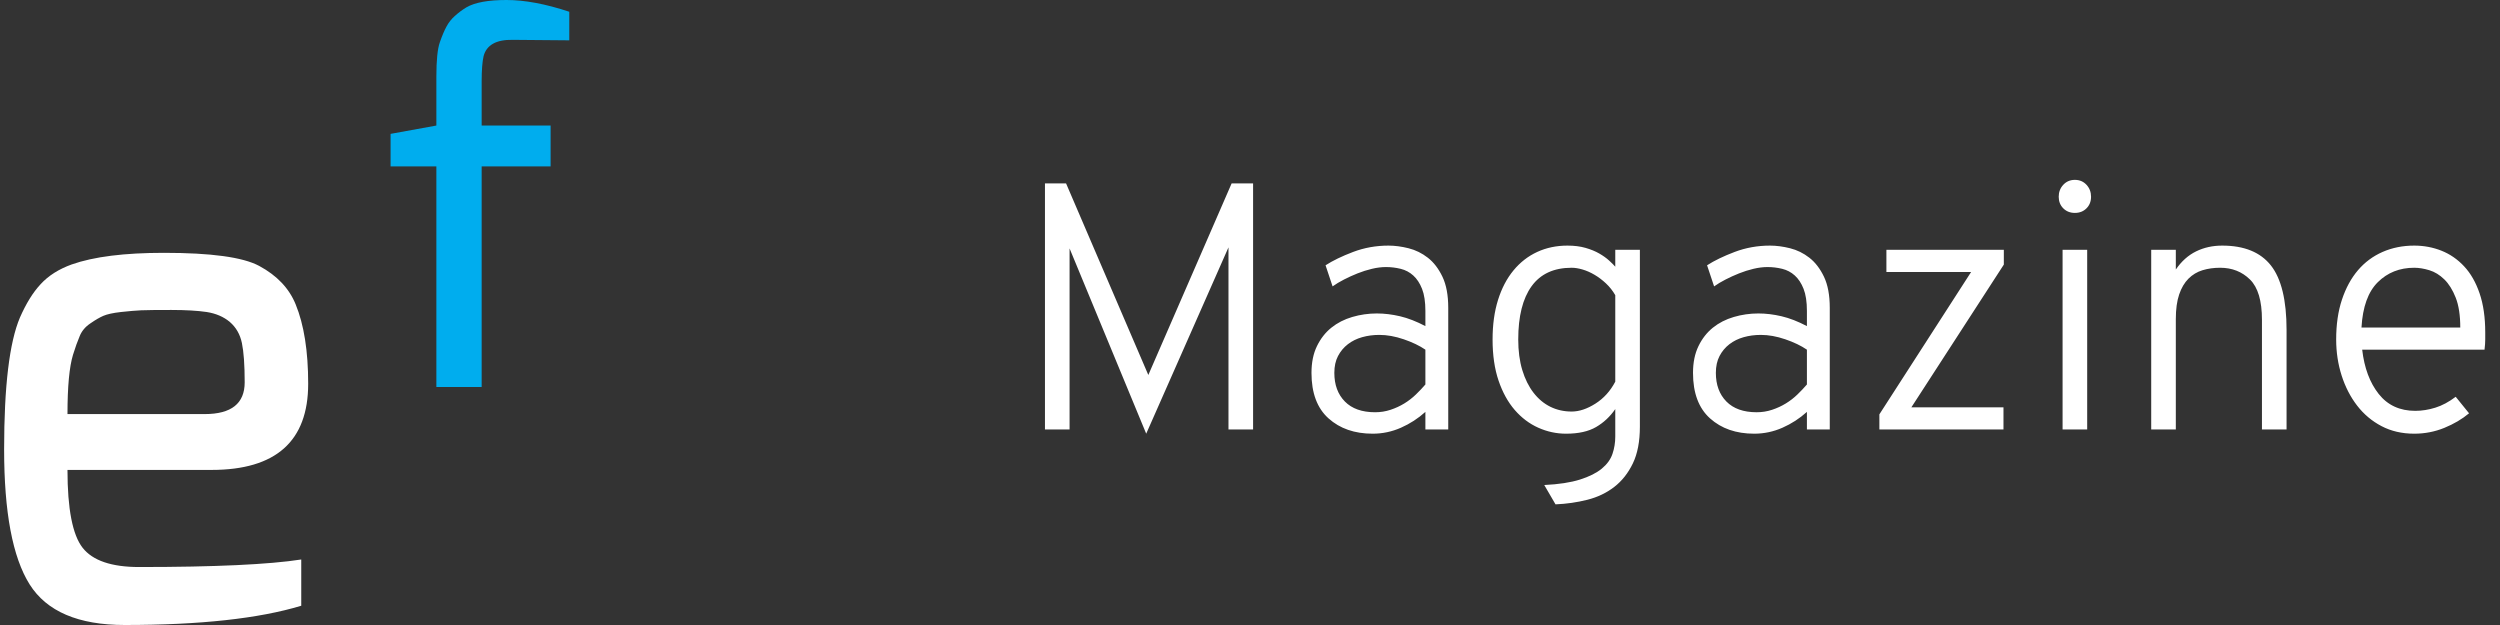
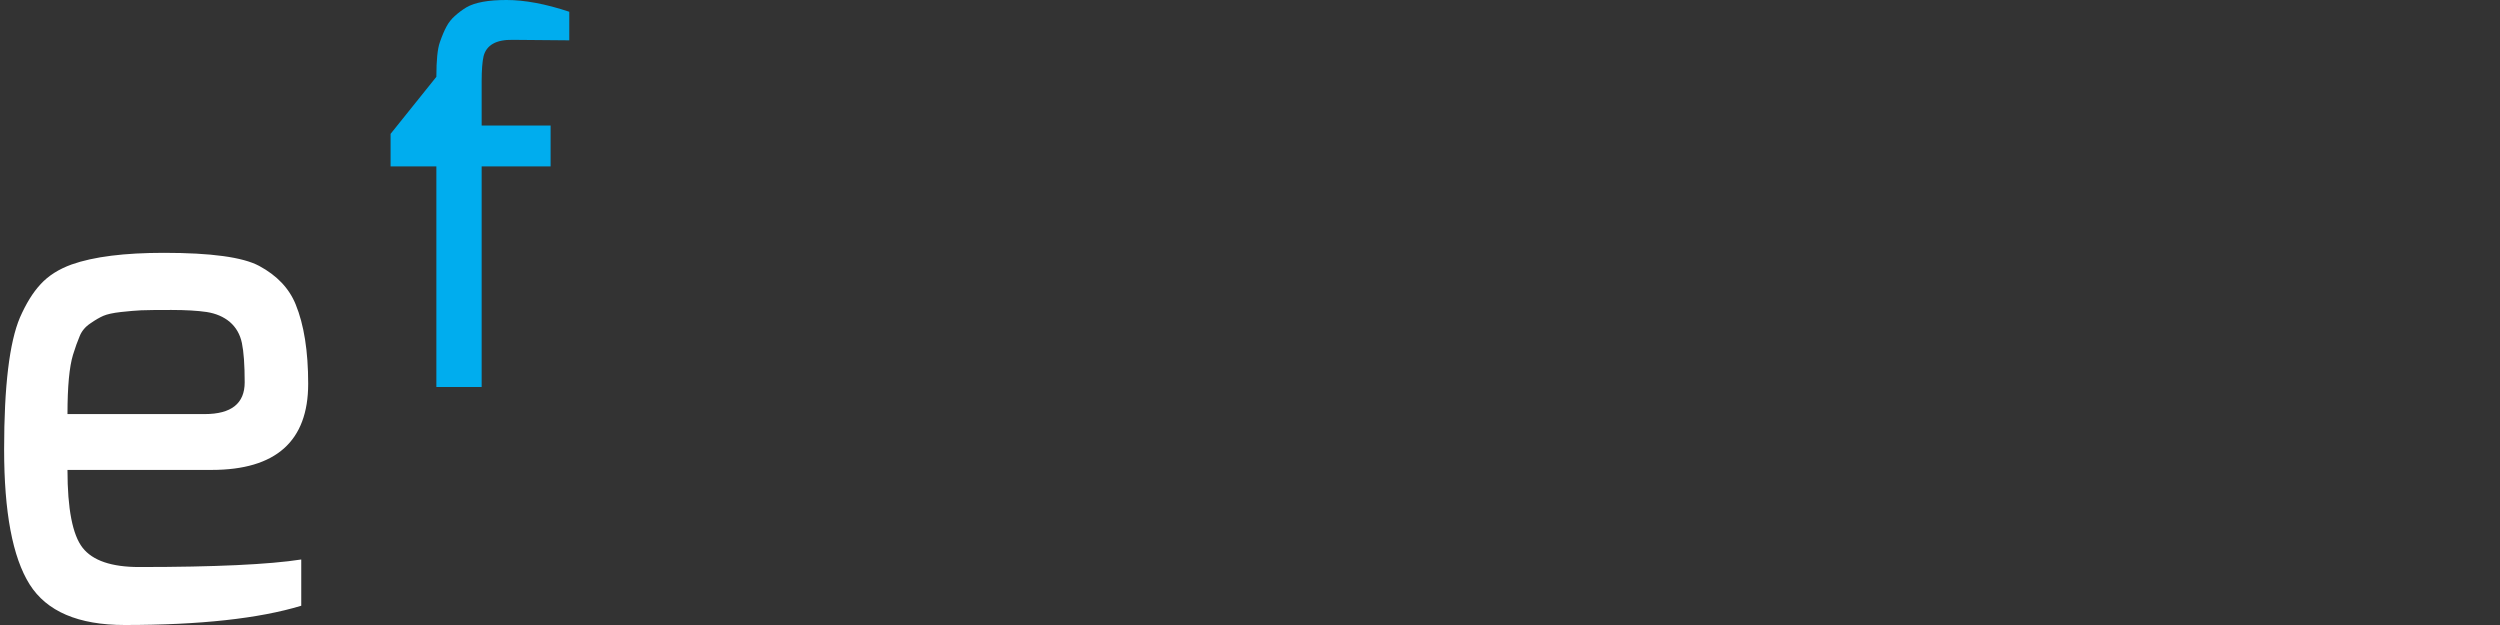
<svg xmlns="http://www.w3.org/2000/svg" width="128px" height="32px" viewBox="0 0 128 32" version="1.1">
  <rect x="0" y="0" width="128" height="32" fill="#333333" stroke="none" />
  <title>ef_mag_blank</title>
  <desc>Created with Sketch.</desc>
  <defs />
  <g id="General" stroke="none" stroke-width="1" fill="none" fill-rule="evenodd">
    <g id="Socials-Blank" transform="translate(-289, -66)">
      <g id="ef_mag_blank" transform="translate(289, 66)">
-         <path d="M62.898,21.989 L62.898,12.665 L58.686,22.205 L54.762,12.719 L54.762,21.989 L53.502,21.989 L53.502,9.389 L54.582,9.389 L58.794,19.199 L63.06,9.389 L64.158,9.389 L64.158,21.989 L62.898,21.989 Z M72.98,21.989 L72.98,21.089 C72.608,21.425 72.191,21.695 71.729,21.899 C71.267,22.103 70.784,22.205 70.28,22.205 C69.356,22.205 68.603,21.944 68.021,21.422 C67.439,20.9 67.148,20.123 67.148,19.091 C67.148,18.563 67.241,18.107 67.427,17.723 C67.613,17.339 67.859,17.024 68.165,16.778 C68.471,16.532 68.828,16.349 69.236,16.229 C69.644,16.109 70.064,16.049 70.496,16.049 C70.88,16.049 71.276,16.097 71.684,16.193 C72.092,16.289 72.524,16.457 72.98,16.697 L72.98,15.923 C72.98,15.455 72.923,15.077 72.809,14.789 C72.695,14.501 72.545,14.273 72.359,14.105 C72.173,13.937 71.957,13.823 71.711,13.763 C71.465,13.703 71.216,13.673 70.964,13.673 C70.736,13.673 70.496,13.703 70.244,13.763 C69.992,13.823 69.746,13.901 69.506,13.997 C69.266,14.093 69.035,14.198 68.813,14.312 C68.591,14.426 68.396,14.543 68.228,14.663 L67.868,13.583 C68.24,13.343 68.711,13.115 69.281,12.899 C69.851,12.683 70.454,12.575 71.09,12.575 C71.414,12.575 71.756,12.62 72.116,12.71 C72.476,12.8 72.806,12.962 73.106,13.196 C73.406,13.43 73.655,13.754 73.853,14.168 C74.051,14.582 74.15,15.113 74.15,15.761 L74.15,21.989 L72.98,21.989 Z M70.406,21.107 C70.682,21.107 70.946,21.065 71.198,20.981 C71.45,20.897 71.684,20.789 71.9,20.657 C72.116,20.525 72.314,20.372 72.494,20.198 C72.674,20.024 72.836,19.853 72.98,19.685 L72.98,17.903 C72.68,17.699 72.311,17.522 71.873,17.372 C71.435,17.222 71.018,17.147 70.622,17.147 C70.31,17.147 70.016,17.186 69.74,17.264 C69.464,17.342 69.221,17.462 69.011,17.624 C68.801,17.786 68.633,17.987 68.507,18.227 C68.381,18.467 68.318,18.755 68.318,19.091 C68.318,19.703 68.498,20.192 68.858,20.558 C69.218,20.924 69.734,21.107 70.406,21.107 L70.406,21.107 Z M79.066,24.833 C79.81,24.797 80.419,24.704 80.893,24.554 C81.367,24.404 81.739,24.218 82.009,23.996 C82.279,23.774 82.462,23.522 82.558,23.24 C82.654,22.958 82.702,22.661 82.702,22.349 L82.702,20.945 C82.438,21.329 82.111,21.635 81.721,21.863 C81.331,22.091 80.818,22.205 80.182,22.205 C79.69,22.205 79.216,22.103 78.76,21.899 C78.304,21.695 77.902,21.392 77.554,20.99 C77.206,20.588 76.93,20.087 76.726,19.487 C76.522,18.887 76.42,18.185 76.42,17.381 C76.42,16.625 76.513,15.95 76.699,15.356 C76.885,14.762 77.149,14.258 77.491,13.844 C77.833,13.43 78.238,13.115 78.706,12.899 C79.174,12.683 79.69,12.575 80.254,12.575 C80.602,12.575 80.911,12.614 81.181,12.692 C81.451,12.77 81.685,12.866 81.883,12.98 C82.081,13.094 82.249,13.214 82.387,13.34 C82.525,13.466 82.63,13.571 82.702,13.655 L82.702,12.791 L83.962,12.791 L83.962,21.845 C83.962,22.601 83.842,23.228 83.602,23.726 C83.362,24.224 83.044,24.626 82.648,24.932 C82.252,25.238 81.793,25.457 81.271,25.589 C80.749,25.721 80.206,25.799 79.642,25.823 L79.066,24.833 Z M80.47,21.071 C80.854,21.071 81.259,20.936 81.685,20.666 C82.111,20.396 82.45,20.021 82.702,19.541 L82.702,15.113 C82.57,14.885 82.411,14.684 82.225,14.51 C82.039,14.336 81.844,14.189 81.64,14.069 C81.436,13.949 81.232,13.859 81.028,13.799 C80.824,13.739 80.638,13.709 80.47,13.709 C79.558,13.709 78.874,14.024 78.418,14.654 C77.962,15.284 77.734,16.193 77.734,17.381 C77.734,17.969 77.803,18.491 77.941,18.947 C78.079,19.403 78.271,19.79 78.517,20.108 C78.763,20.426 79.051,20.666 79.381,20.828 C79.711,20.99 80.074,21.071 80.47,21.071 L80.47,21.071 Z M92.514,21.989 L92.514,21.089 C92.142,21.425 91.725,21.695 91.263,21.899 C90.801,22.103 90.318,22.205 89.814,22.205 C88.89,22.205 88.137,21.944 87.555,21.422 C86.973,20.9 86.682,20.123 86.682,19.091 C86.682,18.563 86.775,18.107 86.961,17.723 C87.147,17.339 87.393,17.024 87.699,16.778 C88.005,16.532 88.362,16.349 88.77,16.229 C89.178,16.109 89.598,16.049 90.03,16.049 C90.414,16.049 90.81,16.097 91.218,16.193 C91.626,16.289 92.058,16.457 92.514,16.697 L92.514,15.923 C92.514,15.455 92.457,15.077 92.343,14.789 C92.229,14.501 92.079,14.273 91.893,14.105 C91.707,13.937 91.491,13.823 91.245,13.763 C90.999,13.703 90.75,13.673 90.498,13.673 C90.27,13.673 90.03,13.703 89.778,13.763 C89.526,13.823 89.28,13.901 89.04,13.997 C88.8,14.093 88.569,14.198 88.347,14.312 C88.125,14.426 87.93,14.543 87.762,14.663 L87.402,13.583 C87.774,13.343 88.245,13.115 88.815,12.899 C89.385,12.683 89.988,12.575 90.624,12.575 C90.948,12.575 91.29,12.62 91.65,12.71 C92.01,12.8 92.34,12.962 92.64,13.196 C92.94,13.43 93.189,13.754 93.387,14.168 C93.585,14.582 93.684,15.113 93.684,15.761 L93.684,21.989 L92.514,21.989 Z M89.94,21.107 C90.216,21.107 90.48,21.065 90.732,20.981 C90.984,20.897 91.218,20.789 91.434,20.657 C91.65,20.525 91.848,20.372 92.028,20.198 C92.208,20.024 92.37,19.853 92.514,19.685 L92.514,17.903 C92.214,17.699 91.845,17.522 91.407,17.372 C90.969,17.222 90.552,17.147 90.156,17.147 C89.844,17.147 89.55,17.186 89.274,17.264 C88.998,17.342 88.755,17.462 88.545,17.624 C88.335,17.786 88.167,17.987 88.041,18.227 C87.915,18.467 87.852,18.755 87.852,19.091 C87.852,19.703 88.032,20.192 88.392,20.558 C88.752,20.924 89.268,21.107 89.94,21.107 L89.94,21.107 Z M96.224,21.989 L96.224,21.215 L100.922,13.925 L96.584,13.925 L96.584,12.791 L102.596,12.791 L102.596,13.547 L97.862,20.855 L102.578,20.855 L102.578,21.989 L96.224,21.989 Z M105.604,21.989 L105.604,12.791 L106.864,12.791 L106.864,21.989 L105.604,21.989 Z M106.234,10.901 C105.994,10.901 105.796,10.823 105.64,10.667 C105.484,10.511 105.406,10.313 105.406,10.073 C105.406,9.833 105.484,9.629 105.64,9.461 C105.796,9.293 105.994,9.209 106.234,9.209 C106.474,9.209 106.672,9.293 106.828,9.461 C106.984,9.629 107.062,9.833 107.062,10.073 C107.062,10.313 106.984,10.511 106.828,10.667 C106.672,10.823 106.474,10.901 106.234,10.901 L106.234,10.901 Z M111.402,13.799 C111.69,13.379 112.035,13.07 112.437,12.872 C112.839,12.674 113.286,12.575 113.778,12.575 C114.906,12.575 115.737,12.914 116.271,13.592 C116.805,14.27 117.072,15.371 117.072,16.895 L117.072,21.989 L115.812,21.989 L115.812,16.373 C115.812,15.401 115.608,14.714 115.2,14.312 C114.792,13.91 114.282,13.709 113.67,13.709 C113.346,13.709 113.046,13.751 112.77,13.835 C112.494,13.919 112.254,14.063 112.05,14.267 C111.846,14.471 111.687,14.741 111.573,15.077 C111.459,15.413 111.402,15.833 111.402,16.337 L111.402,21.989 L110.142,21.989 L110.142,12.791 L111.402,12.791 L111.402,13.799 Z M120.944,17.903 C121.052,18.839 121.334,19.595 121.79,20.171 C122.246,20.747 122.87,21.035 123.662,21.035 C123.998,21.035 124.34,20.981 124.688,20.873 C125.036,20.765 125.384,20.579 125.732,20.315 L126.416,21.161 C126.056,21.461 125.633,21.71 125.147,21.908 C124.661,22.106 124.148,22.205 123.608,22.205 C122.984,22.205 122.426,22.076 121.934,21.818 C121.442,21.56 121.025,21.209 120.683,20.765 C120.341,20.321 120.077,19.808 119.891,19.226 C119.705,18.644 119.612,18.029 119.612,17.381 C119.612,16.613 119.711,15.932 119.909,15.338 C120.107,14.744 120.38,14.243 120.728,13.835 C121.076,13.427 121.496,13.115 121.988,12.899 C122.48,12.683 123.02,12.575 123.608,12.575 C124.1,12.575 124.565,12.662 125.003,12.836 C125.441,13.01 125.828,13.277 126.164,13.637 C126.5,13.997 126.764,14.459 126.956,15.023 C127.148,15.587 127.244,16.253 127.244,17.021 L127.244,17.381 C127.244,17.525 127.232,17.699 127.208,17.903 L120.944,17.903 Z M123.608,13.709 C122.864,13.709 122.243,13.955 121.745,14.447 C121.247,14.939 120.968,15.713 120.908,16.769 L125.966,16.769 C125.966,16.145 125.888,15.635 125.732,15.239 C125.576,14.843 125.381,14.531 125.147,14.303 C124.913,14.075 124.658,13.919 124.382,13.835 C124.106,13.751 123.848,13.709 123.608,13.709 L123.608,13.709 Z" id="Magazine" fill="#FFFFFF" />
        <path d="M12.528,19.576 C12.528,18.682 12.479,18.012 12.385,17.562 C12.293,17.118 12.084,16.759 11.771,16.488 C11.451,16.218 11.056,16.05 10.584,15.975 C10.117,15.906 9.51,15.87 8.768,15.87 C8.029,15.87 7.518,15.875 7.232,15.887 C6.952,15.898 6.607,15.932 6.191,15.975 C5.779,16.022 5.48,16.089 5.291,16.171 C5.105,16.252 4.879,16.381 4.621,16.562 C4.361,16.736 4.181,16.955 4.078,17.215 C3.969,17.473 3.854,17.787 3.738,18.165 C3.551,18.777 3.455,19.789 3.455,21.201 L10.48,21.201 C11.847,21.201 12.528,20.656 12.528,19.576 M1.02,16.259 C1.33,15.555 1.677,14.98 2.082,14.548 C2.48,14.113 3.015,13.777 3.67,13.54 C4.801,13.14 6.378,12.945 8.396,12.945 C10.799,12.945 12.424,13.164 13.267,13.613 C14.185,14.107 14.807,14.766 15.14,15.589 C15.564,16.625 15.779,17.979 15.779,19.649 C15.779,22.587 14.129,24.06 10.832,24.06 L3.455,24.06 C3.455,26.056 3.714,27.389 4.232,28.049 C4.75,28.706 5.717,29.032 7.127,29.032 C11.011,29.032 13.773,28.902 15.424,28.646 L15.424,31.014 C13.256,31.671 10.245,32 6.386,32 C4.008,32 2.388,31.305 1.515,29.918 C0.643,28.527 0.211,26.224 0.211,23.002 C0.211,19.777 0.482,17.53 1.02,16.259" id="Fill-7" fill="#FFFFFF" />
-         <path d="M19.998,8.518 L19.998,6.854 L22.342,6.428 L22.342,3.933 C22.342,3.089 22.4,2.502 22.52,2.164 C22.635,1.832 22.75,1.563 22.859,1.362 C22.967,1.157 23.111,0.976 23.285,0.819 C23.463,0.659 23.66,0.51 23.879,0.377 C24.316,0.123 25.002,-0 25.934,-0 C26.867,-0 27.94,0.201 29.147,0.602 L29.147,2.065 L26.25,2.04 C25.406,2.025 24.912,2.303 24.76,2.873 C24.695,3.158 24.661,3.588 24.661,4.158 L24.661,6.428 L28.191,6.428 L28.191,8.518 L24.661,8.518 L24.661,19.813 L22.342,19.813 L22.342,8.518 L19.998,8.518 Z" id="Fill-8" fill="#00ADEE" />
+         <path d="M19.998,8.518 L19.998,6.854 L22.342,3.933 C22.342,3.089 22.4,2.502 22.52,2.164 C22.635,1.832 22.75,1.563 22.859,1.362 C22.967,1.157 23.111,0.976 23.285,0.819 C23.463,0.659 23.66,0.51 23.879,0.377 C24.316,0.123 25.002,-0 25.934,-0 C26.867,-0 27.94,0.201 29.147,0.602 L29.147,2.065 L26.25,2.04 C25.406,2.025 24.912,2.303 24.76,2.873 C24.695,3.158 24.661,3.588 24.661,4.158 L24.661,6.428 L28.191,6.428 L28.191,8.518 L24.661,8.518 L24.661,19.813 L22.342,19.813 L22.342,8.518 L19.998,8.518 Z" id="Fill-8" fill="#00ADEE" />
      </g>
    </g>
  </g>
</svg>